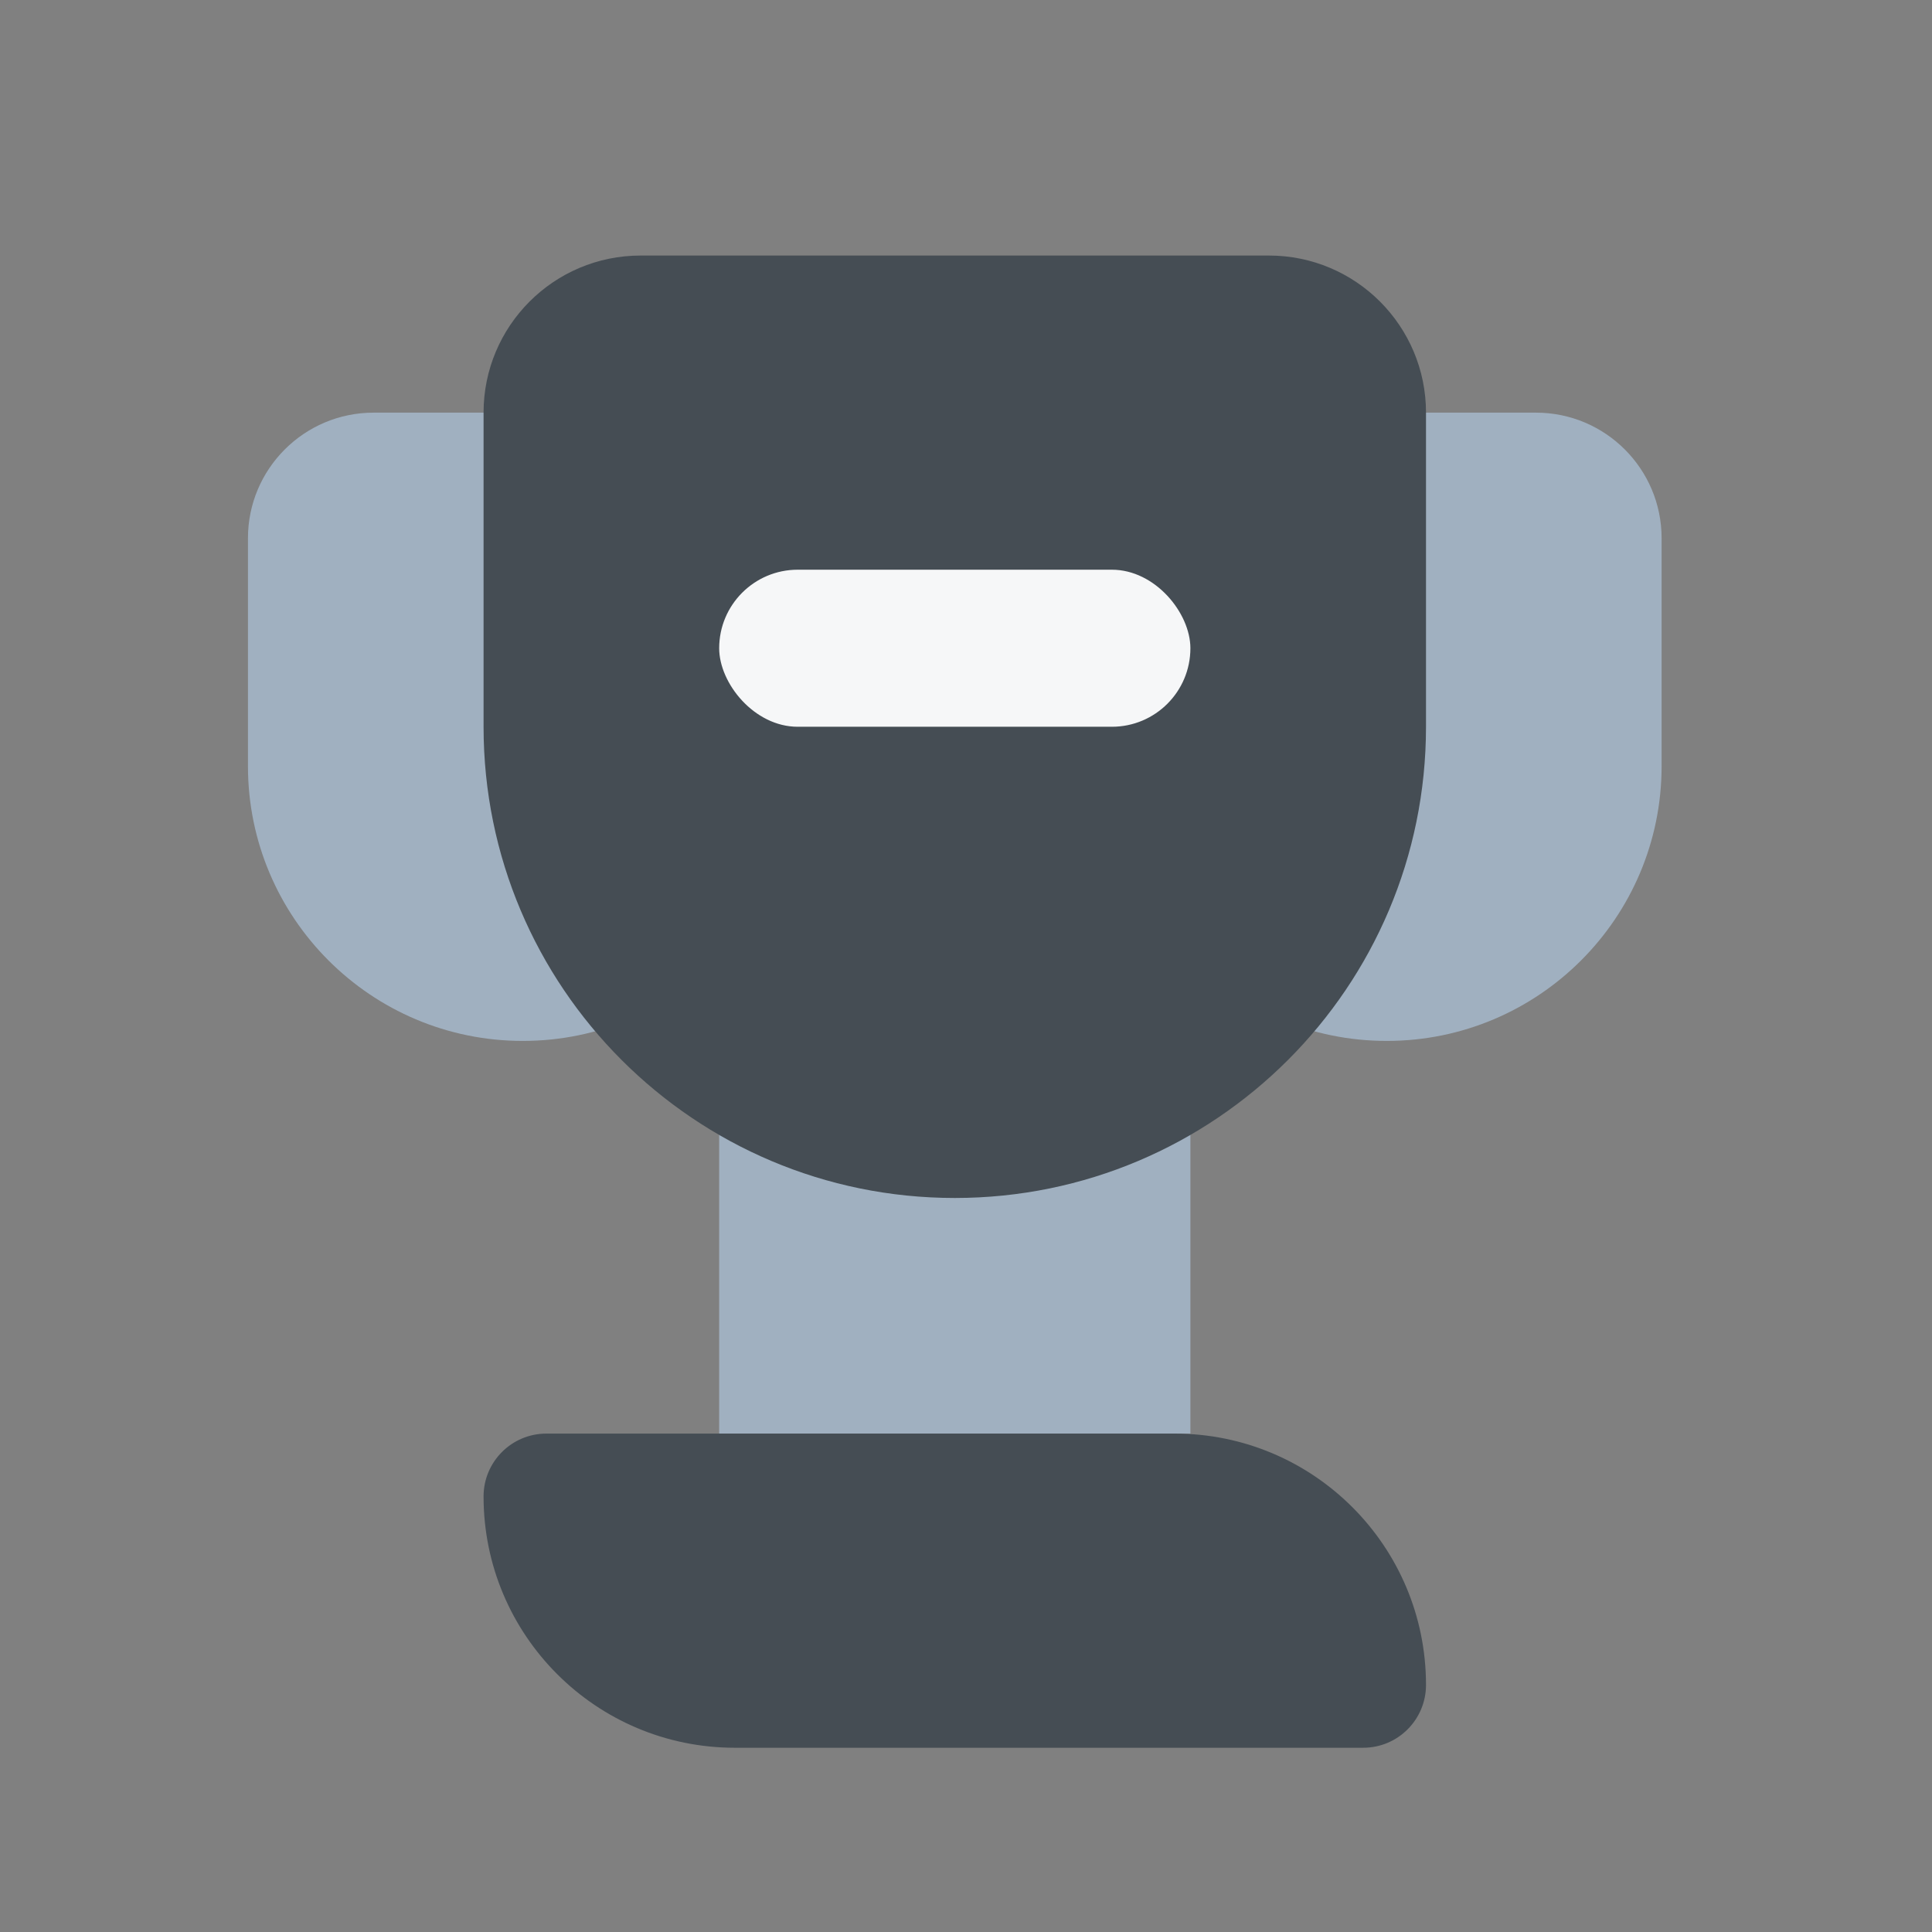
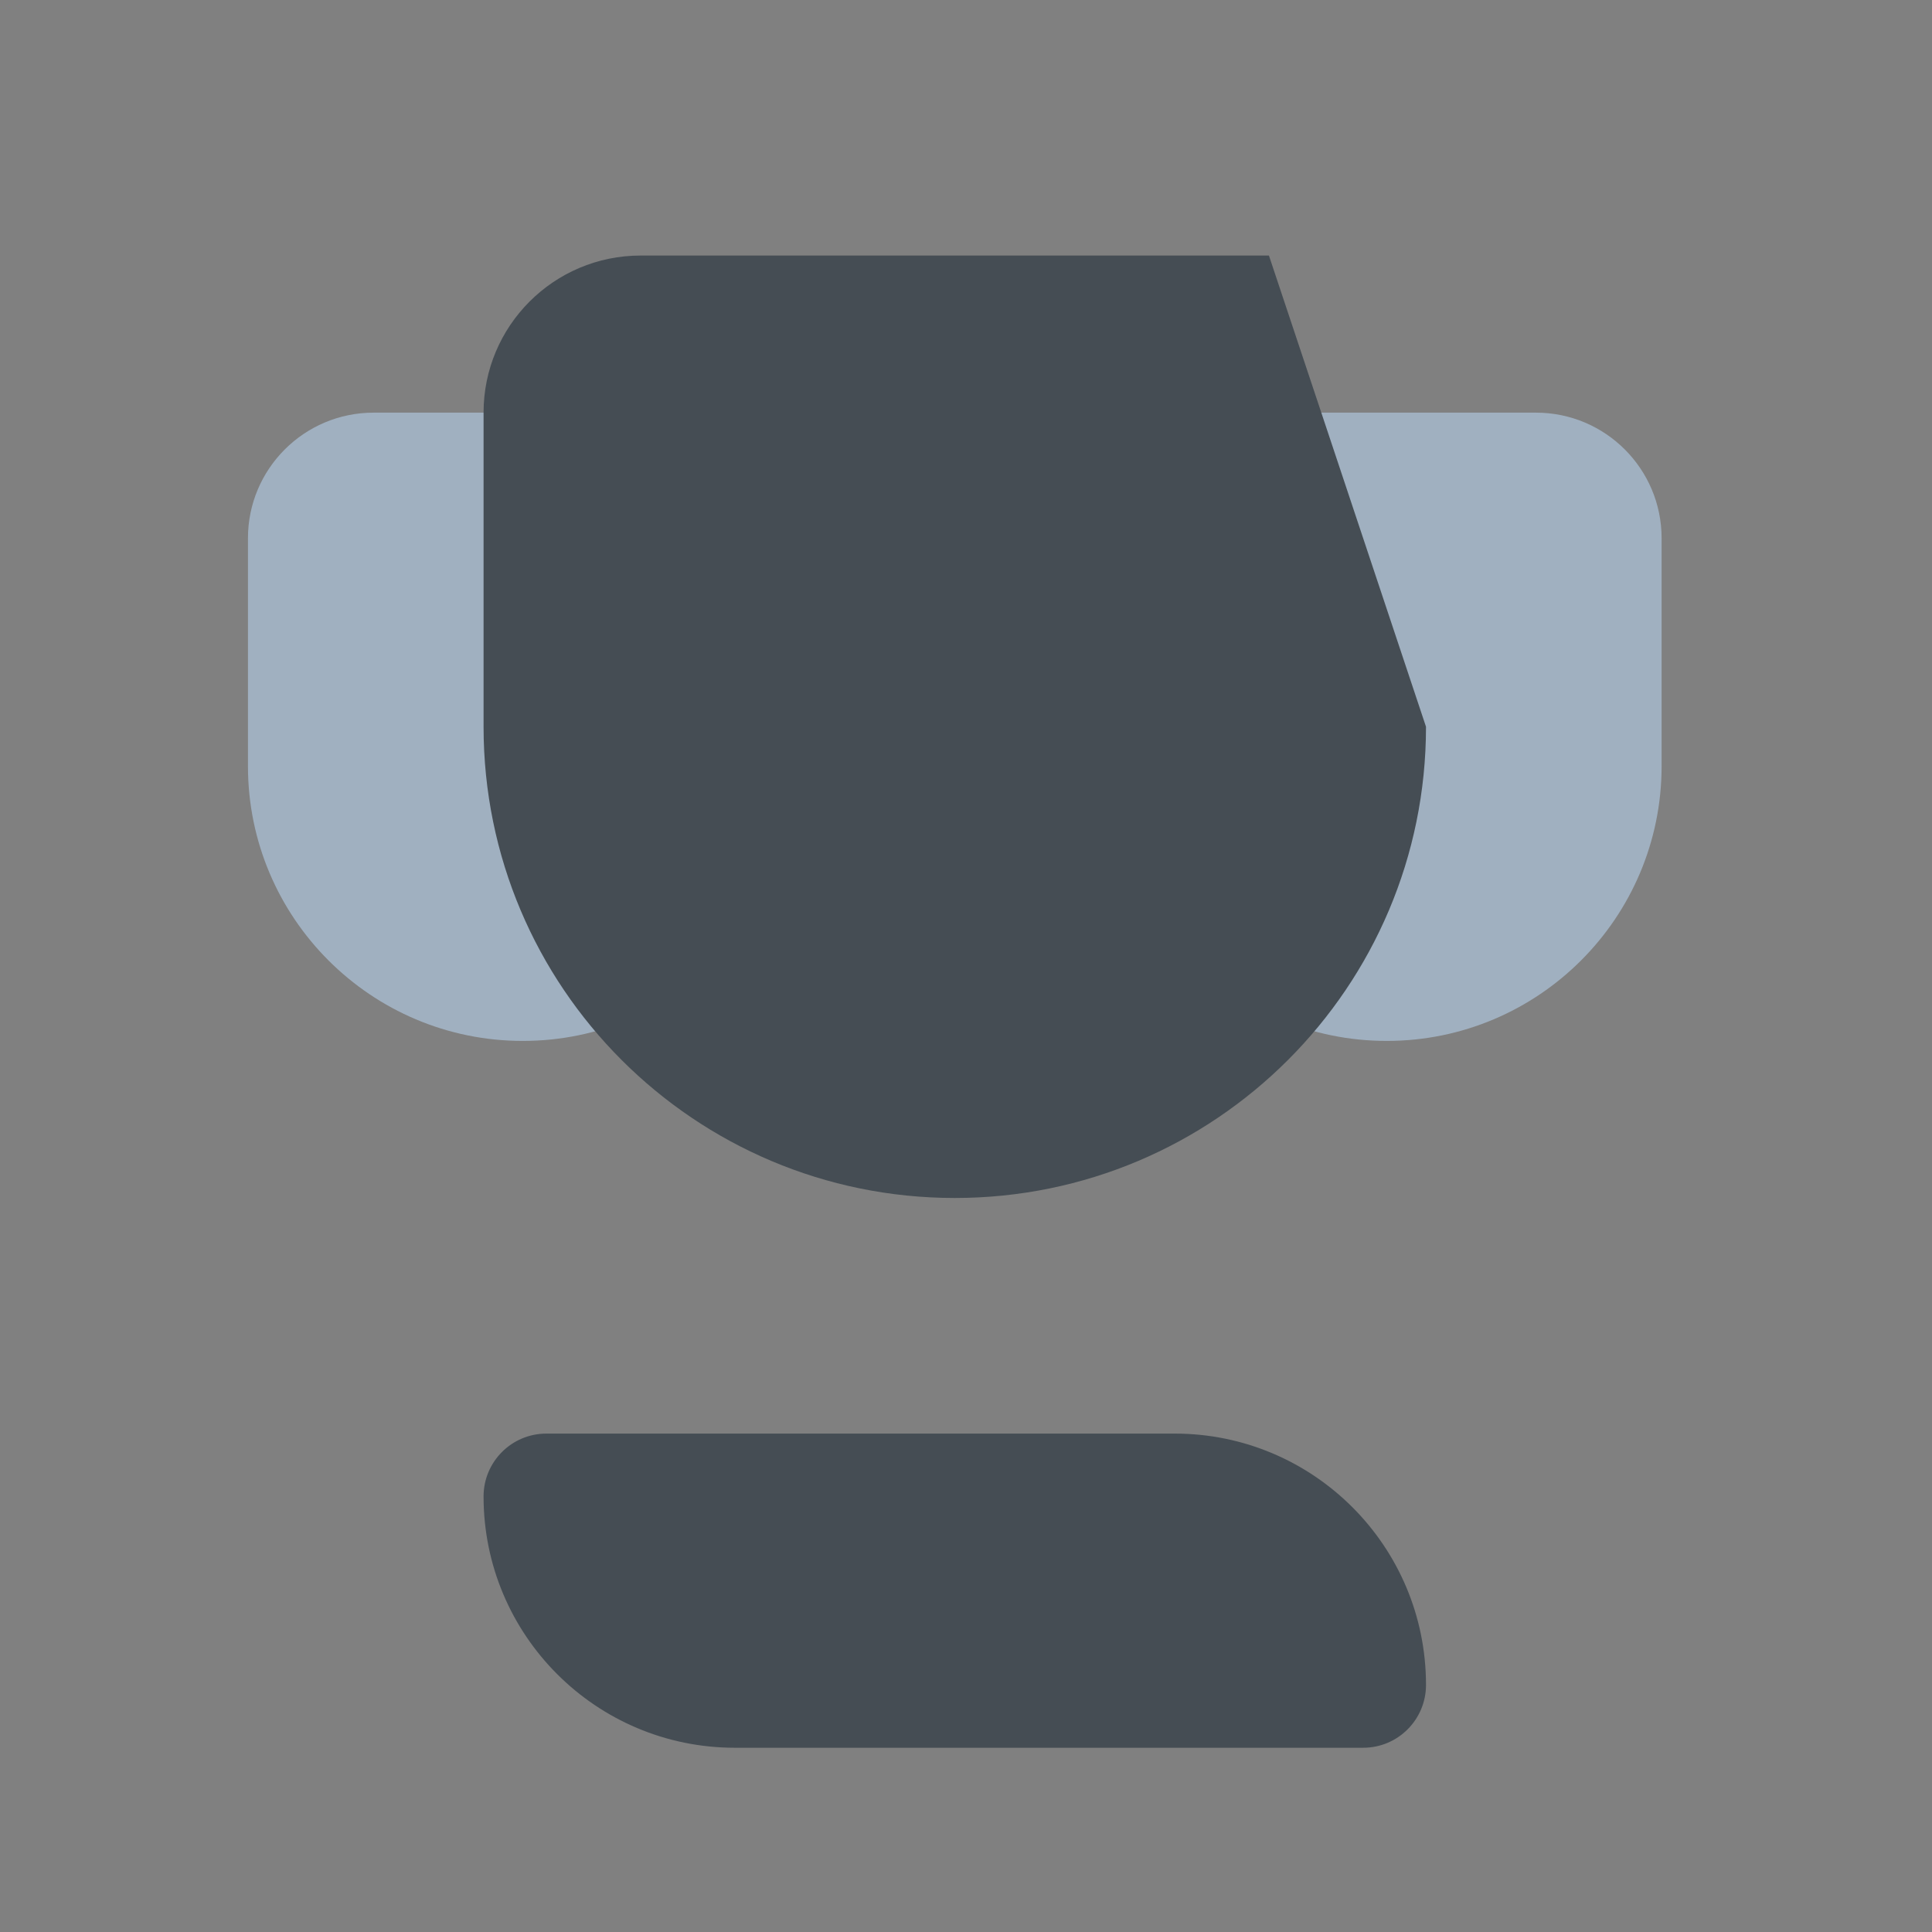
<svg xmlns="http://www.w3.org/2000/svg" width="41" height="41" viewBox="0 0 41 41" fill="none">
  <rect x="0" y="0" width="41" height="41" fill="#808080" stroke="none" />
  <path d="M5.262 11.423C5.262 9.951 6.456 8.757 7.929 8.757L16.929 8.757L16.929 16.257C16.929 19.478 14.317 22.09 11.095 22.09C7.874 22.09 5.262 19.478 5.262 16.257L5.262 11.423Z" fill="#A0B0C0" />
  <path d="M23.595 11.423C23.595 9.951 24.789 8.757 26.262 8.757L32.595 8.757C34.068 8.757 35.262 9.951 35.262 11.423L35.262 16.257C35.262 19.478 32.65 22.09 29.429 22.09C26.207 22.09 23.595 19.478 23.595 16.257L23.595 11.423Z" fill="#A0B0C0" />
-   <path d="M15.262 30.423L25.262 30.423L25.262 23.757L15.262 23.757L15.262 30.423Z" fill="#A0B0C0" />
-   <path d="M10.262 8.757C10.262 6.916 11.754 5.423 13.595 5.423L26.929 5.423C28.77 5.423 30.262 6.916 30.262 8.757L30.262 15.423C30.262 20.946 25.785 25.423 20.262 25.423C14.739 25.423 10.262 20.946 10.262 15.423L10.262 8.757Z" fill="#454D54" />
+   <path d="M10.262 8.757C10.262 6.916 11.754 5.423 13.595 5.423L26.929 5.423L30.262 15.423C30.262 20.946 25.785 25.423 20.262 25.423C14.739 25.423 10.262 20.946 10.262 15.423L10.262 8.757Z" fill="#454D54" />
  <path d="M10.262 31.757C10.262 31.02 10.859 30.423 11.595 30.423L24.929 30.423C27.874 30.423 30.262 32.811 30.262 35.757C30.262 36.493 29.665 37.09 28.929 37.09L15.595 37.09C12.65 37.09 10.262 34.702 10.262 31.757Z" fill="#454D54" />
-   <rect x="15.262" y="12.09" width="10" height="3.333" rx="1.667" fill="#F6F7F8" />
</svg>